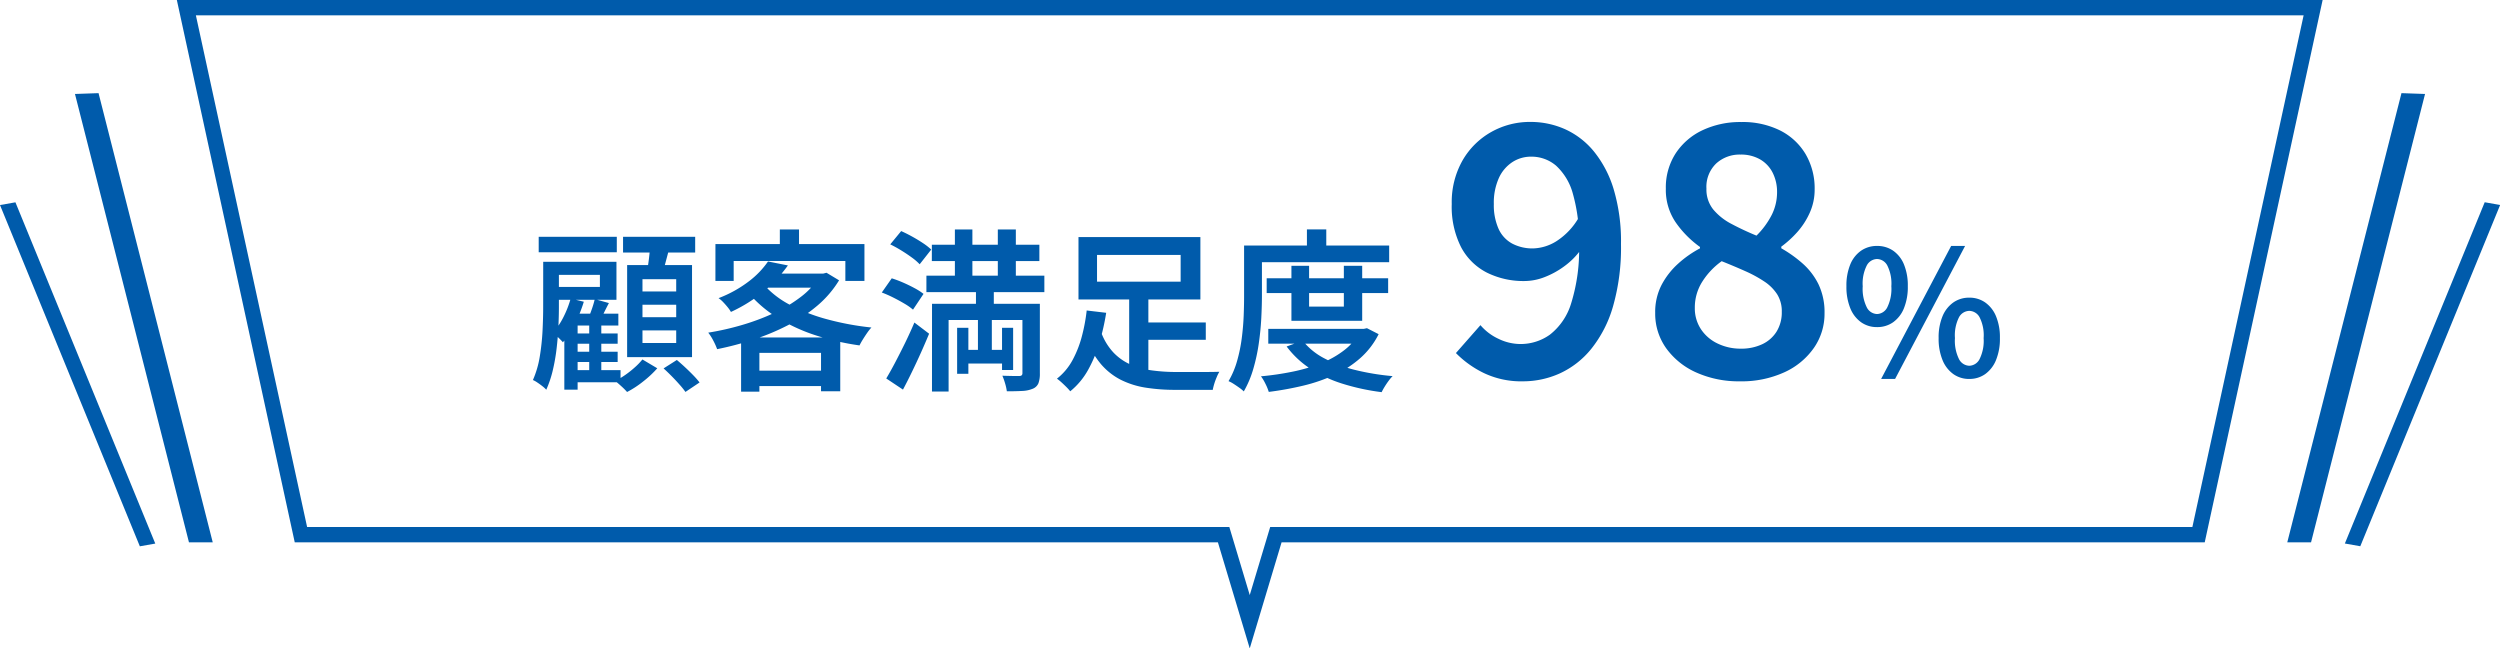
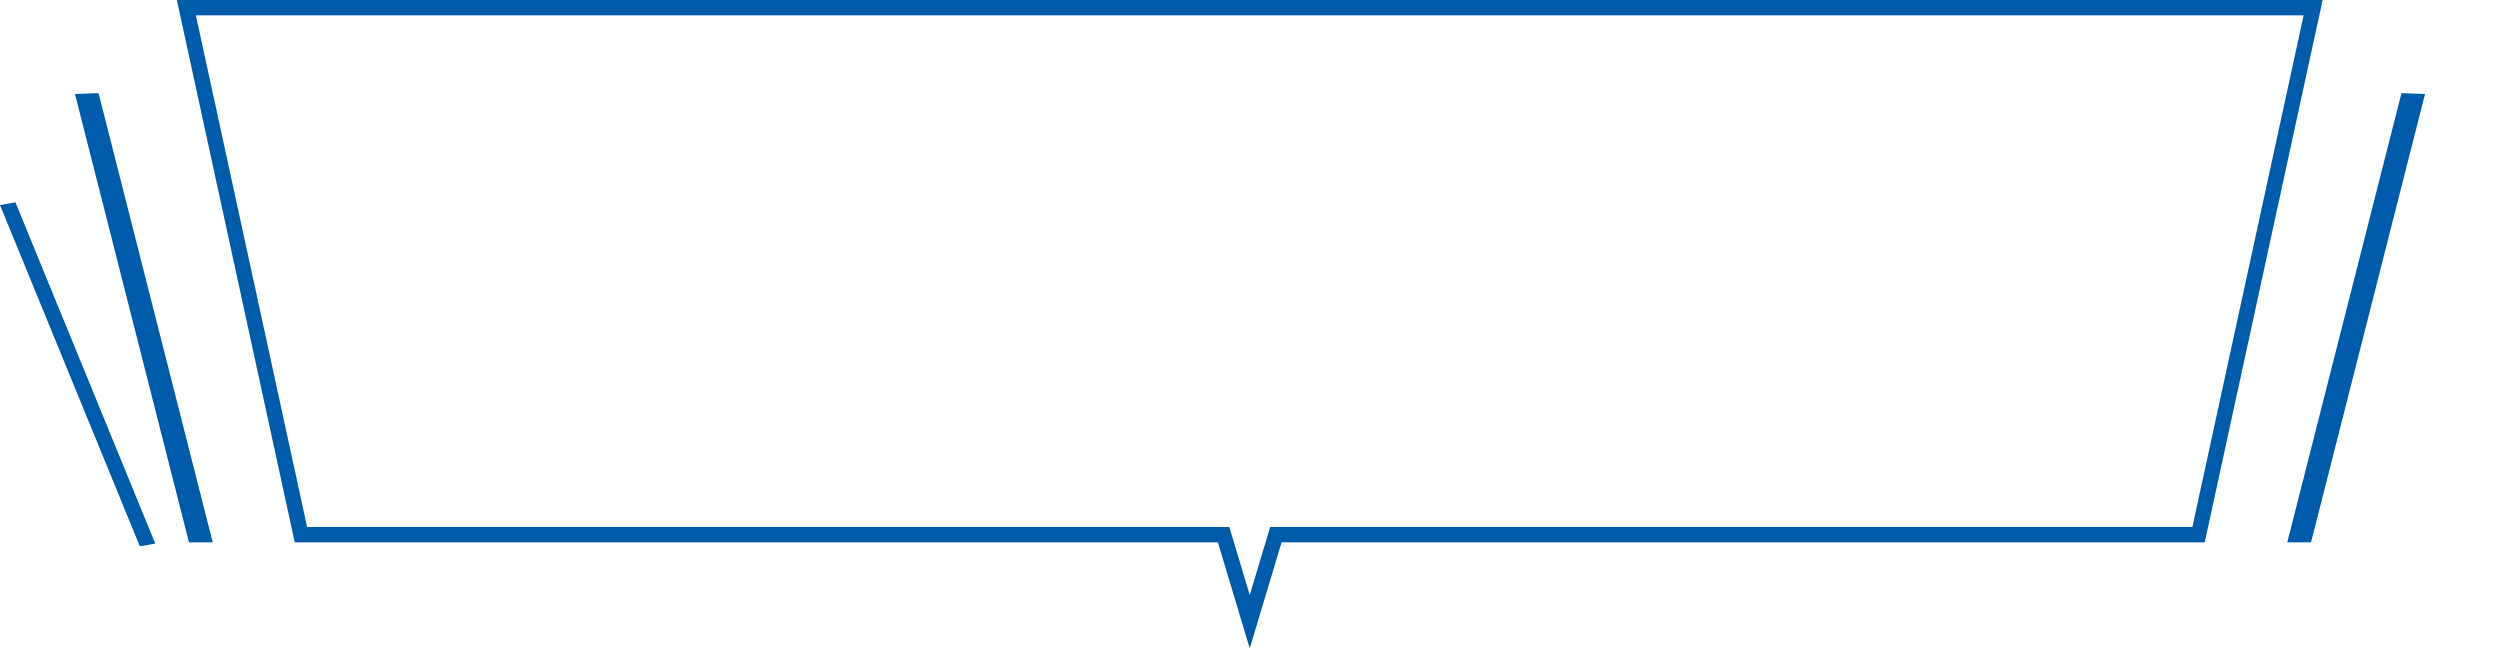
<svg xmlns="http://www.w3.org/2000/svg" width="244.571" height="63.437">
  <g data-name="グループ 5796">
    <g data-name="合体 16" fill="none">
-       <path d="M119.146 53.056H28.835L17.301 0h209.92l-11.535 53.056h-90.311l-3.115 10.381z" />
+       <path d="M119.146 53.056H28.835L17.301 0l-11.535 53.056h-90.311l-3.115 10.381z" />
      <path d="M122.26 58.217l2-6.66h90.217L225.36 1.5H19.162l10.882 50.056h90.219l1.998 6.661m0 5.22l-3.115-10.38H28.835L17.3 0h209.92l-11.535 53.056h-90.31l-3.116 10.38z" fill="#005bab" />
    </g>
    <path data-name="交差 1" d="M18.486 53.056L7.334 9.193l2.306-.081 11.172 43.944z" fill="#005bab" />
    <path data-name="交差 2" d="M226.086 53.056l11.152-43.863-2.306-.081-11.172 43.944z" fill="#005bab" />
-     <path data-name="パス 98415" d="M55.939 32.623h4.485v1.006h-4.485zm0 1.784h4.485v1.005h-4.485zm-.023 1.8h4.791v1.19h-4.791zm1.726-4.868h1.182v5.6h-1.182zm-1.135-.654h3.985v1.159h-3.985v6.277h-1.3v-6.316l.949-1.119zm1.679-1.422l1.382.386q-.289.545-.545 1.074t-.488.915l-1.04-.358q.187-.425.391-1.006a9.123 9.123 0 00.3-1.011zm-2.358-.057l1.285.313a13.588 13.588 0 01-.875 2.175 8.713 8.713 0 01-1.17 1.79q-.1-.119-.281-.3t-.368-.345a3.173 3.173 0 00-.335-.276 7.137 7.137 0 001.028-1.524 9.947 9.947 0 00.716-1.832zM52.7 23.169h7.64v1.507H52.7zm1.169 2.445h6.438v3.714h-6.438v-1.257h4.818v-1.184h-4.818zm-.728 0h1.535v4.415q0 .867-.048 1.916t-.176 2.148a18.256 18.256 0 01-.374 2.134 10.423 10.423 0 01-.638 1.9 2.857 2.857 0 00-.367-.338q-.242-.191-.5-.364a2.5 2.5 0 00-.438-.247 9.451 9.451 0 00.672-2.308 22.365 22.365 0 00.269-2.524q.062-1.263.062-2.317zm7.811-2.451h7.056v1.541h-7.056zm1.9 6.652v1.219h3.3v-1.22zm0 2.509v1.23h3.3v-1.23zm0-5.013v1.2h3.3v-1.2zm-1.5-1.382H67.7v9.01h-6.349zm2.249-1.941l1.9.216q-.2.754-.4 1.5t-.377 1.286l-1.461-.267q.119-.589.215-1.357t.122-1.378zm-.754 11.177l1.453.864a10.044 10.044 0 01-1.374 1.284 9.566 9.566 0 01-1.581 1.035 6.559 6.559 0 00-.545-.549q-.344-.316-.623-.532a7.513 7.513 0 001.008-.6 9.506 9.506 0 00.946-.754 6.392 6.392 0 00.716-.748zm2.068.876l1.3-.825q.38.317.8.708t.8.782a8.287 8.287 0 01.623.709l-1.382.927a7.453 7.453 0 00-.583-.723q-.357-.405-.768-.822t-.79-.758zM75.134 25.58l1.945.387a13.571 13.571 0 01-2.288 2.482 14.732 14.732 0 01-3.285 2.068 3.322 3.322 0 00-.33-.475q-.21-.259-.443-.5a2.8 2.8 0 00-.438-.375 11.79 11.79 0 003-1.67 8.509 8.509 0 001.839-1.917zm.278 1.183h5.319v1.382h-6.57zm4.779 0h.352l.313-.08 1.229.739a10.209 10.209 0 01-2.13 2.483 15.028 15.028 0 01-2.878 1.913 22.959 22.959 0 01-3.355 1.4 31.168 31.168 0 01-3.566.94 6.406 6.406 0 00-.375-.836 4.708 4.708 0 00-.495-.779 26.853 26.853 0 003.347-.761 22.019 22.019 0 003.133-1.183 13.75 13.75 0 002.622-1.588 7.386 7.386 0 001.8-1.977zm-5.5 1.051a9 9 0 002.592 2.009 17.4 17.4 0 003.647 1.416 27.255 27.255 0 004.321.8 4.5 4.5 0 00-.418.526q-.219.316-.418.637t-.33.589a25 25 0 01-4.375-1.015 17.088 17.088 0 01-3.731-1.747 12 12 0 01-2.87-2.509zm-2.191 5.2h9.7v5.266h-1.88v-3.759h-6.03v3.793H72.5zm.9 3.249h7.827v1.507H73.4zm2.89-13.813h1.877v2.365H76.29zm-6.3 1.427h14.577v3.609H82.7v-1.954H71.774v1.954h-1.786zm21.172.066h10.518v1.596H91.16zm-.532 3.026h11.538v1.609h-11.54zm3.537 7.26h4.44v1.336h-4.44zm-.752-11.784h1.712v5.884h-1.712zm4.2 0h1.763v5.884h-1.763zm-3.981 9.624h1.1v4.5h-1.1zm4.394 0h1.085v4.128h-1.085zm1.994-2.349h1.706v6.81a2.684 2.684 0 01-.139.96 1 1 0 01-.559.54 2.948 2.948 0 01-1.032.216q-.624.034-1.5.034a4.929 4.929 0 00-.168-.762 6.289 6.289 0 00-.27-.762q.531.017 1.021.026t.659 0q.283-.006.283-.272zm-8.844 0h9.486v1.586H92.8v7h-1.626zm-4.086-5.814l1.069-1.3q.51.227 1.071.536t1.057.64a6.215 6.215 0 01.813.632l-1.132 1.439a5.438 5.438 0 00-.77-.663q-.487-.357-1.037-.694a11.786 11.786 0 00-1.074-.591zm-.827 4.709l.972-1.388a10.648 10.648 0 011.116.419q.584.255 1.119.544a5.893 5.893 0 01.875.561l-1.029 1.541a5.688 5.688 0 00-.833-.584q-.516-.306-1.1-.6a11.523 11.523 0 00-1.123-.494zm.435 8.409q.4-.663.872-1.561t.969-1.909q.493-1.012.912-2l1.439 1.092q-.374.907-.8 1.856t-.872 1.867q-.442.918-.884 1.745zm8.777-8.946h1.746v2.824h-.194v4.242H95.67v-4.242h-.194zm15.8 3.465h6.683v1.696h-6.683zm-3.577.896a5.846 5.846 0 001.2 2.019 5.21 5.21 0 001.692 1.2 7.756 7.756 0 002.1.578 17.741 17.741 0 002.4.156h2.533q.521 0 .96-.006t.706-.017a3.3 3.3 0 00-.261.526 6.7 6.7 0 00-.24.649q-.1.333-.148.594h-3.665a18.317 18.317 0 01-2.888-.213 8.328 8.328 0 01-2.431-.764 6.352 6.352 0 01-1.97-1.559 8.78 8.78 0 01-1.48-2.593zm2.765-3.6h1.877v8.4l-1.877-.6zm-3.145-3.9v2.615h8.18v-2.615zm-1.814-1.746h11.926v6.1h-11.926zm.8 7.181l1.911.227a23.182 23.182 0 01-.641 2.851 13.048 13.048 0 01-1.116 2.71 7.14 7.14 0 01-1.76 2.117 4.94 4.94 0 00-.381-.421q-.233-.233-.478-.455a4.735 4.735 0 00-.441-.358 5.821 5.821 0 001.543-1.852 10.493 10.493 0 00.914-2.368 17.139 17.139 0 00.452-2.447zm17.611-3.152H135.8v1.45h-11.883zm.157 4.952h9.449v1.444h-9.449zM126.338 26h1.729v3.991h3.4V26h1.794v5.384h-6.923zm6.713 6.174h.358l.318-.068 1.143.585a7.765 7.765 0 01-1.79 2.338 10.444 10.444 0 01-2.509 1.633 16.163 16.163 0 01-3.043 1.057 31.128 31.128 0 01-3.406.62 4.912 4.912 0 00-.322-.787 4.6 4.6 0 00-.44-.739 27.76 27.76 0 003.133-.462 16.155 16.155 0 002.8-.838 9.159 9.159 0 002.258-1.291 5.49 5.49 0 001.5-1.8zm-5.612 1.153a6.549 6.549 0 002.084 1.712 12.833 12.833 0 003.015 1.145 24.078 24.078 0 003.7.611 4.054 4.054 0 00-.4.472q-.208.284-.384.571a5.68 5.68 0 00-.29.526 21.76 21.76 0 01-3.826-.825 12.766 12.766 0 01-3.138-1.462 9.032 9.032 0 01-2.331-2.181zm.415-10.883h1.894v2.49h-1.894zm-5.254 1.574h13.3v1.632h-13.3zm-.893 0h1.746v4.821q0 1.026-.062 2.254t-.247 2.512a17.832 17.832 0 01-.539 2.492 9.9 9.9 0 01-.927 2.194 3.274 3.274 0 00-.426-.352q-.279-.2-.566-.384a3.093 3.093 0 00-.5-.267 8.457 8.457 0 00.839-1.983 15.277 15.277 0 00.453-2.21q.147-1.133.19-2.227t.039-2.029zm27.283 13.286a8.47 8.47 0 01-3.842-.817 9.843 9.843 0 01-2.718-1.948l2.4-2.73a5.138 5.138 0 001.75 1.33 4.933 4.933 0 002.159.516 4.919 4.919 0 002.886-.916 6.133 6.133 0 002.075-3.053 17.554 17.554 0 00.775-5.8 16.621 16.621 0 00-.6-4.923 5.775 5.775 0 00-1.652-2.761 3.7 3.7 0 00-2.441-.876 3.327 3.327 0 00-1.827.531 3.667 3.667 0 00-1.324 1.56 5.886 5.886 0 00-.492 2.547 5.7 5.7 0 00.453 2.4 3.081 3.081 0 001.329 1.458 4.256 4.256 0 002.075.48 4.508 4.508 0 002.257-.7 6.683 6.683 0 002.211-2.348l.216 3.135a7.3 7.3 0 01-1.648 1.66 8.251 8.251 0 01-1.954 1.07 5.443 5.443 0 01-1.914.374 8.031 8.031 0 01-3.712-.827 5.878 5.878 0 01-2.523-2.5 8.757 8.757 0 01-.907-4.211 8.262 8.262 0 011.055-4.258 7.454 7.454 0 012.807-2.783 7.675 7.675 0 013.828-.986 8.25 8.25 0 013.4.714 7.813 7.813 0 012.824 2.182 10.8 10.8 0 011.934 3.713 17.823 17.823 0 01.709 5.341 20.878 20.878 0 01-.779 6.092 11.848 11.848 0 01-2.143 4.176 8.538 8.538 0 01-3.084 2.393 8.738 8.738 0 01-3.583.765zm21.224 0a10.117 10.117 0 01-4.252-.856 7.244 7.244 0 01-2.954-2.369 5.819 5.819 0 01-1.083-3.474 5.758 5.758 0 01.623-2.73 7.513 7.513 0 011.619-2.079 10.374 10.374 0 012.141-1.5v-.136a9.9 9.9 0 01-2.374-2.4 5.635 5.635 0 01-.968-3.3 6.142 6.142 0 01.964-3.459 6.387 6.387 0 012.625-2.262 8.65 8.65 0 013.795-.8 8.2 8.2 0 013.8.827 6.061 6.061 0 012.489 2.313 6.628 6.628 0 01.885 3.458 5.474 5.474 0 01-.487 2.293 7.328 7.328 0 01-1.235 1.9 10.146 10.146 0 01-1.542 1.4v.159a12.367 12.367 0 012.1 1.5 6.623 6.623 0 011.547 2.035 6.33 6.33 0 01.584 2.834 5.83 5.83 0 01-1.038 3.373 7.09 7.09 0 01-2.9 2.392 10.069 10.069 0 01-4.34.881zm1.619-14.253a7.876 7.876 0 001.5-2.042 4.93 4.93 0 00.514-2.2 4.149 4.149 0 00-.424-1.9 3.141 3.141 0 00-1.227-1.312 3.736 3.736 0 00-1.934-.475 3.386 3.386 0 00-2.368.87 3.167 3.167 0 00-.956 2.466 3.106 3.106 0 00.667 2.035 5.793 5.793 0 001.775 1.408 26.8 26.8 0 002.453 1.149zM170.3 34.109a4.786 4.786 0 002.086-.43 3.3 3.3 0 001.414-1.24 3.575 3.575 0 00.509-1.935 3.112 3.112 0 00-.452-1.713 4.316 4.316 0 00-1.257-1.252 12.361 12.361 0 00-1.861-1.013q-1.064-.475-2.31-.974a7.182 7.182 0 00-1.887 1.987 4.7 4.7 0 00-.74 2.584 3.681 3.681 0 00.598 2.08 4.011 4.011 0 001.623 1.4 5.13 5.13 0 002.277.506zM183.627 32a2.651 2.651 0 01-1.556-.473 3.087 3.087 0 01-1.058-1.369 5.5 5.5 0 01-.38-2.154 5.388 5.388 0 01.38-2.142 3.022 3.022 0 011.058-1.34 2.7 2.7 0 011.556-.462 2.725 2.725 0 011.573.462 3.022 3.022 0 011.058 1.34 5.388 5.388 0 01.38 2.142 5.5 5.5 0 01-.38 2.154 3.087 3.087 0 01-1.058 1.368 2.679 2.679 0 01-1.573.474zm0-1.279a1.164 1.164 0 001-.65 4.09 4.09 0 00.4-2.066 3.939 3.939 0 00-.4-2.041 1.169 1.169 0 00-1-.625 1.171 1.171 0 00-1 .625 3.916 3.916 0 00-.4 2.041 4.066 4.066 0 00.4 2.066 1.166 1.166 0 001 .65zm.4 6.351l6.851-13.012h1.364l-6.848 13.011zm8.628 0a2.647 2.647 0 01-1.559-.473 3.113 3.113 0 01-1.06-1.37 5.464 5.464 0 01-.383-2.153 5.355 5.355 0 01.383-2.142 3.086 3.086 0 011.058-1.346 2.67 2.67 0 011.559-.468 2.661 2.661 0 011.554.468 3.086 3.086 0 011.058 1.346 5.355 5.355 0 01.383 2.142 5.464 5.464 0 01-.383 2.153 3.113 3.113 0 01-1.059 1.369 2.638 2.638 0 01-1.553.473zm0-1.29a1.17 1.17 0 001-.645 4.008 4.008 0 00.4-2.06 3.889 3.889 0 00-.4-2.046 1.175 1.175 0 00-1-.619 1.177 1.177 0 00-1.006.619 3.912 3.912 0 00-.4 2.046 4.032 4.032 0 00.4 2.06 1.171 1.171 0 001.004.644z" fill="#005bab" />
    <path data-name="パス 34866" d="M0 20.059l1.509-.267L15.19 53.177l-1.51.267z" fill="#005bab" />
-     <path data-name="パス 34868" d="M244.584 20.053l-1.509-.267-13.681 33.385 1.51.267z" fill="#005bab" />
  </g>
</svg>